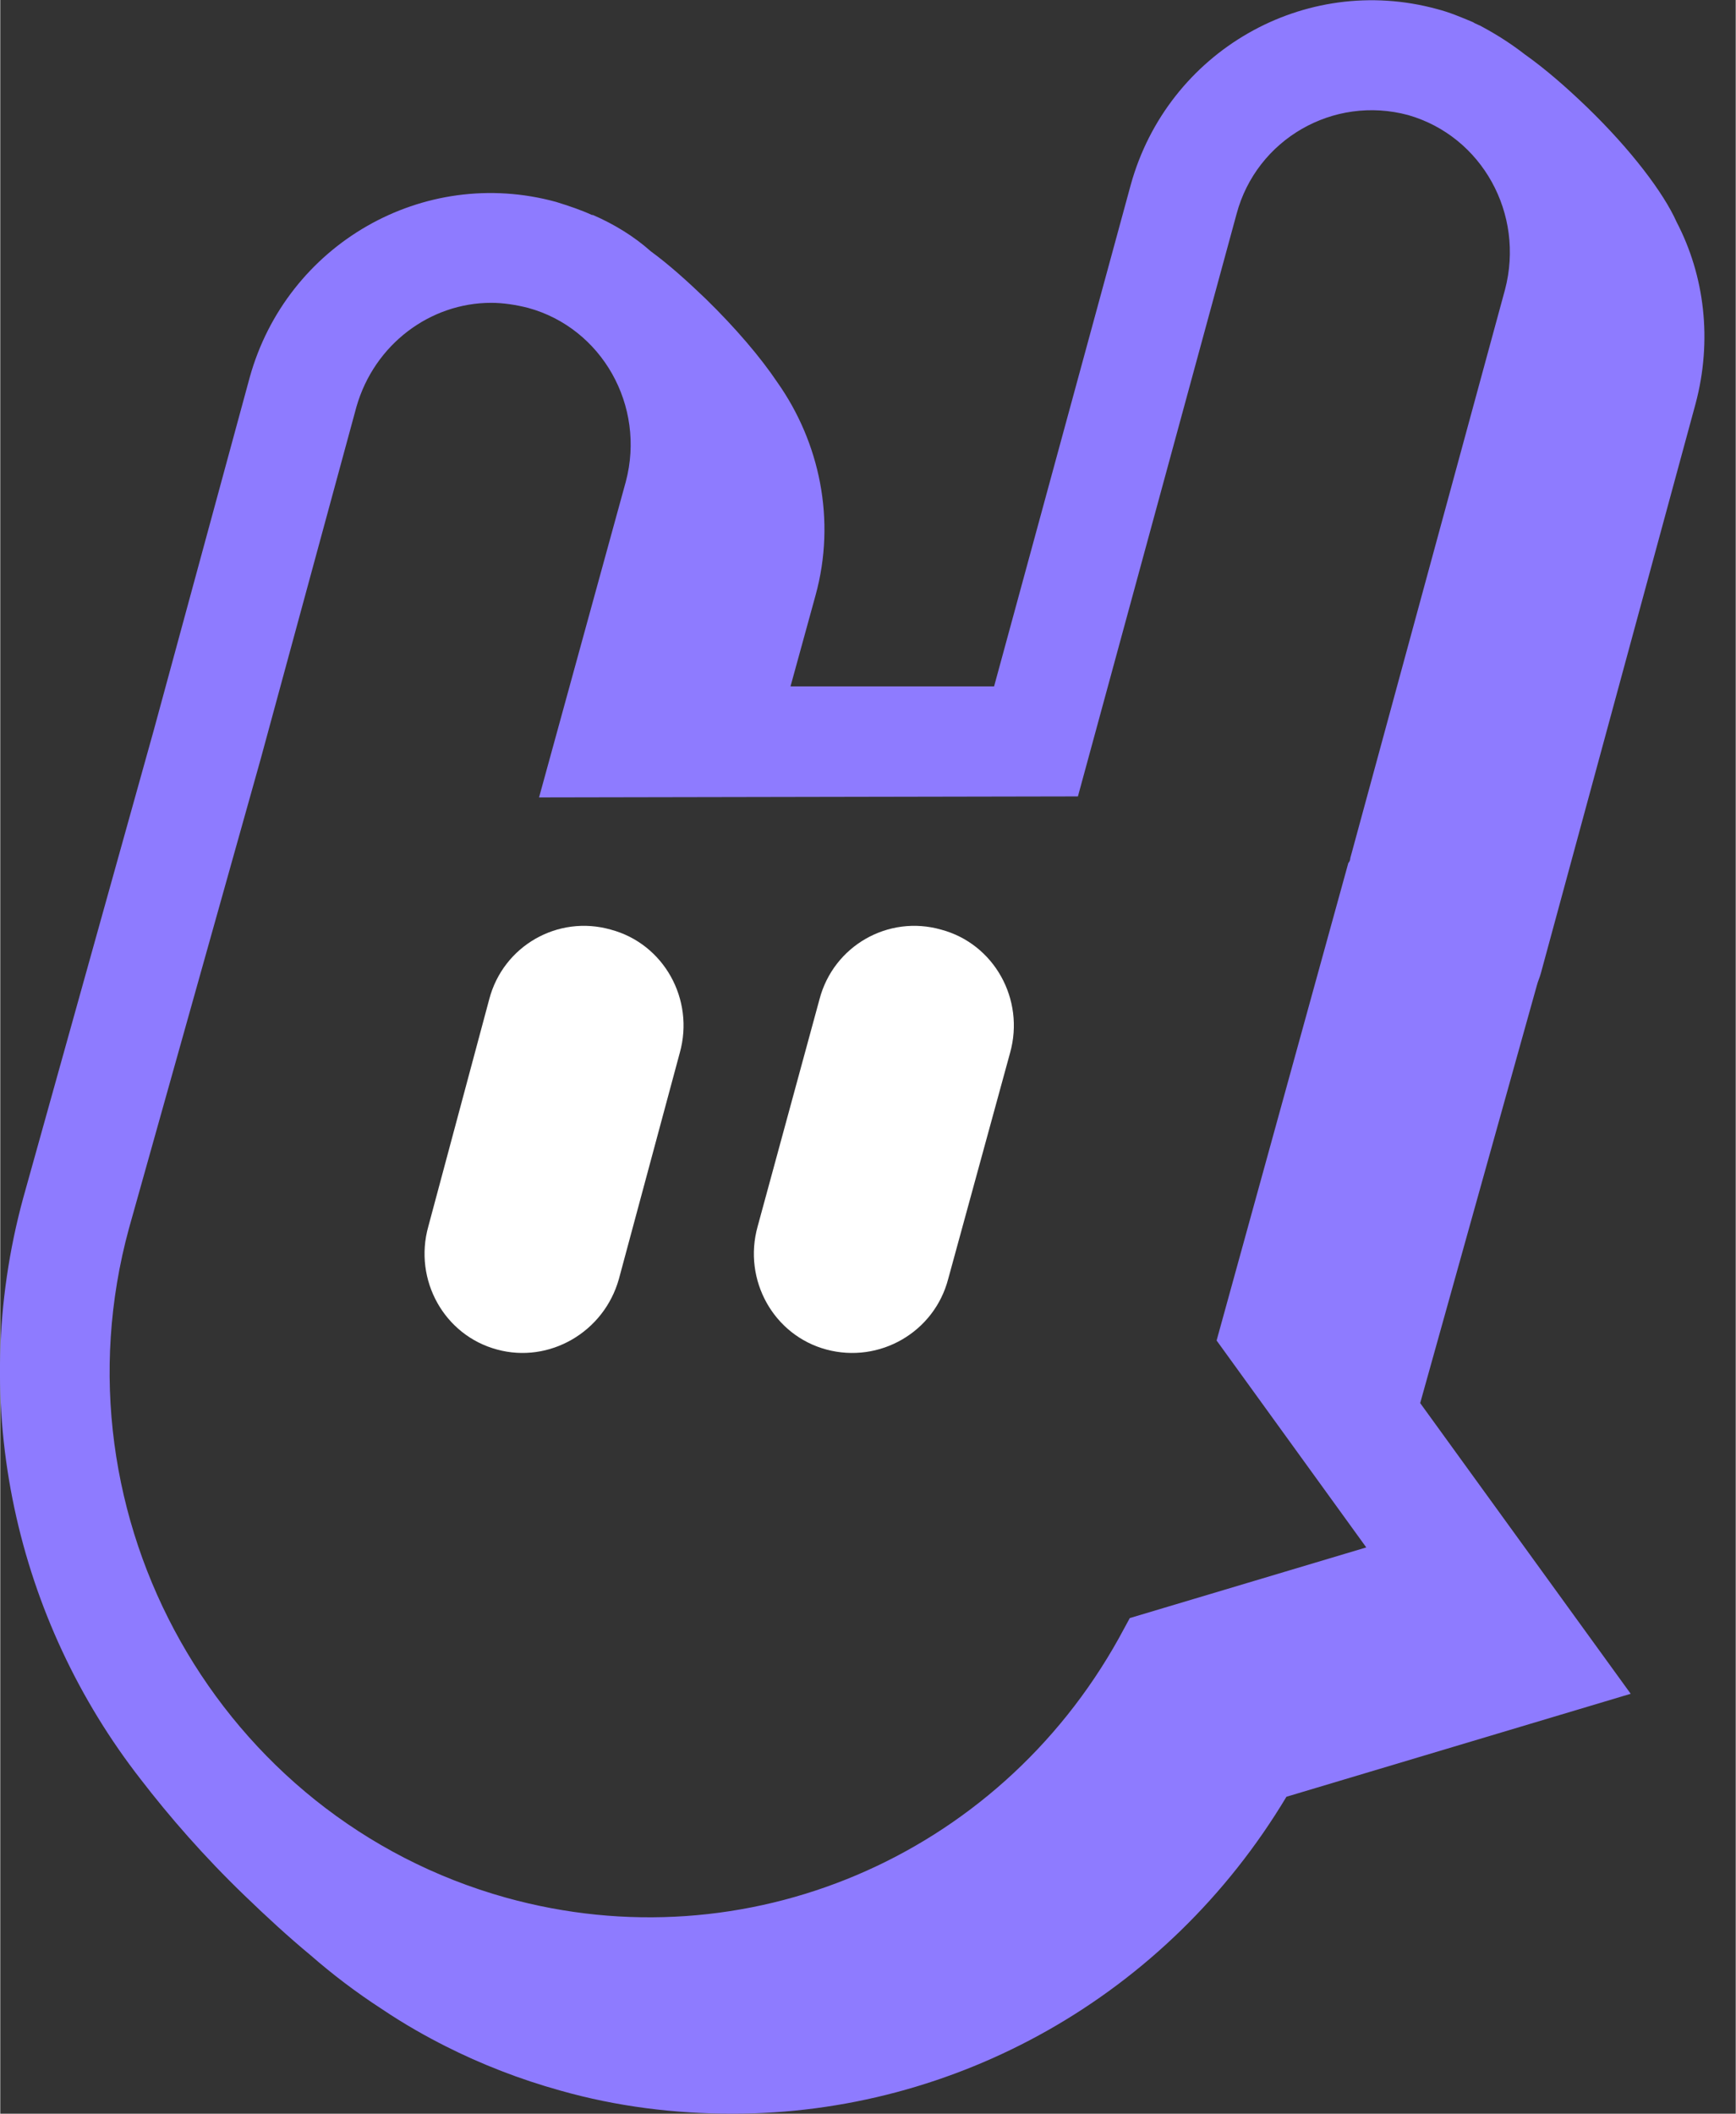
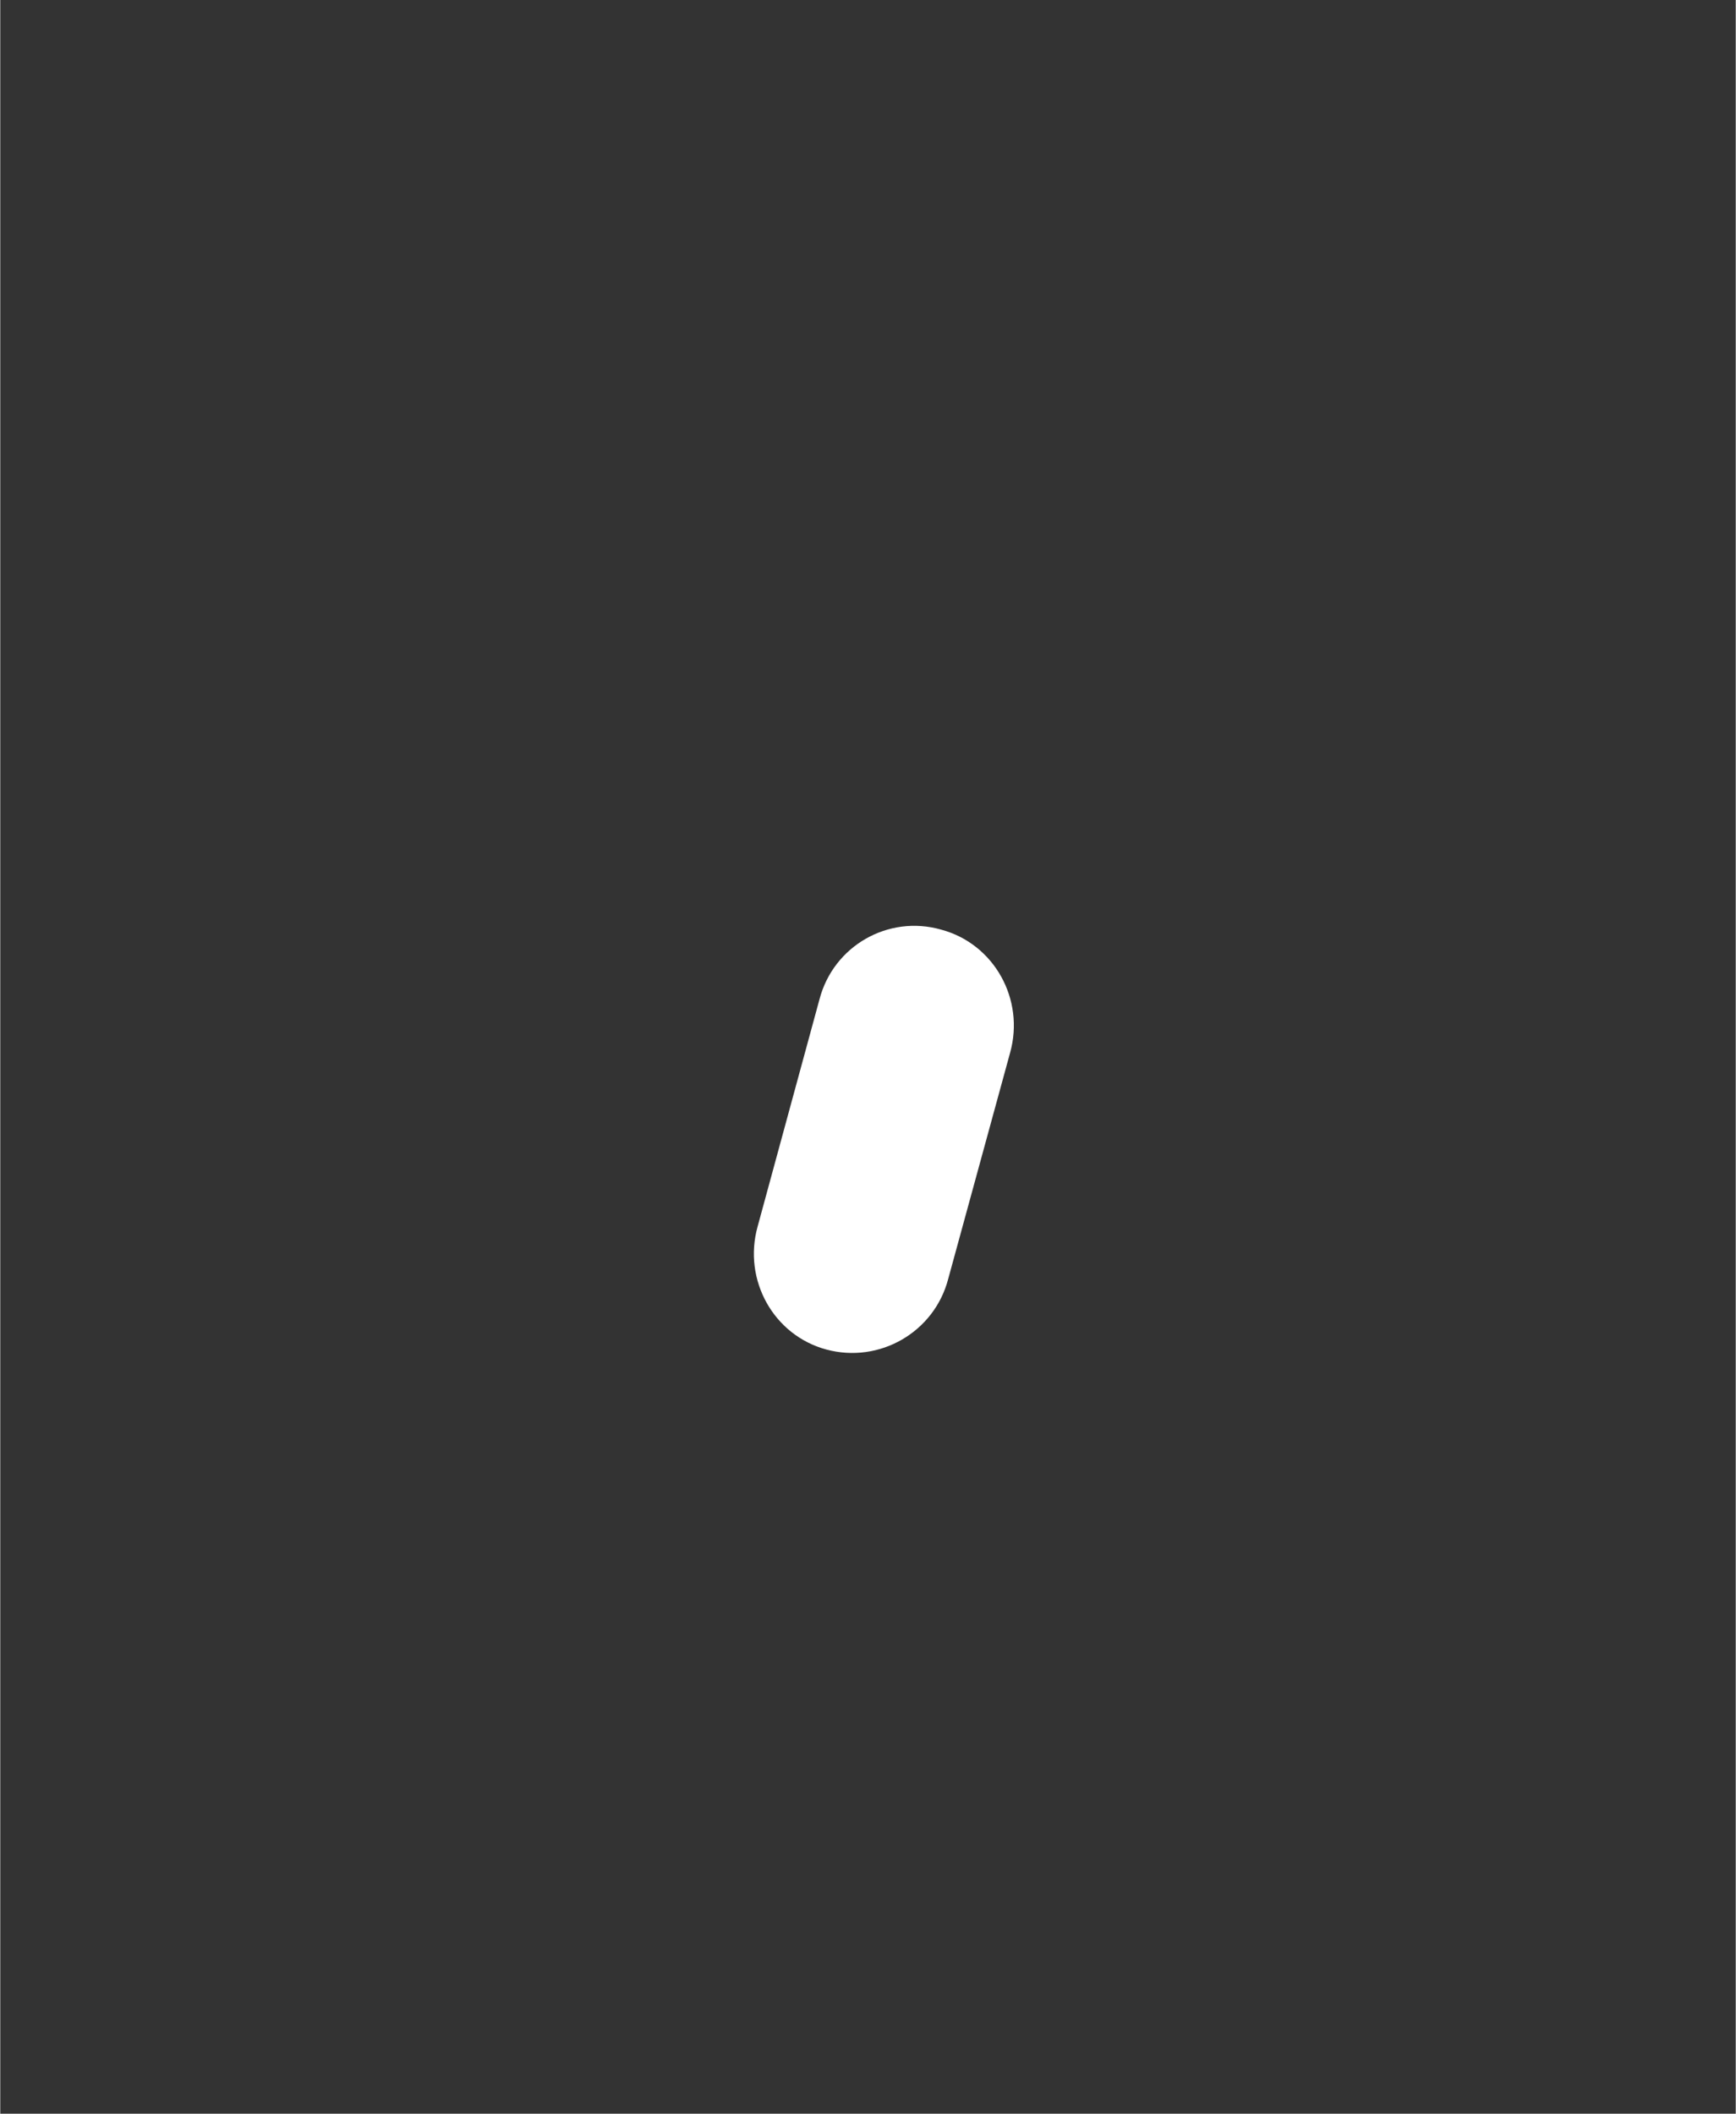
<svg xmlns="http://www.w3.org/2000/svg" fill="none" height="729" viewBox="0 0 46 56" width="599">
  <rect x="0" y="0" width="46" height="56" fill="#333333" stroke="none" />
  <desc>BestCryptoCasino.online - Homes of honest casino bonuses</desc>
  <title>Ilucki Casino on https://bestcryptocasino.online/</title>
-   <path d="M13.171 35.755C11.769 35.381 10.949 33.91 11.346 32.493L12.96 26.476C13.33 25.058 14.784 24.229 16.186 24.63C17.588 25.005 18.408 26.476 18.011 27.893L16.398 33.883C16.001 35.301 14.546 36.13 13.171 35.755Z" fill="white" />
  <path d="M21.9 35.755C20.498 35.381 19.678 33.91 20.075 32.493L21.714 26.476C22.085 25.058 23.539 24.229 24.941 24.63C26.343 25.005 27.163 26.476 26.766 27.893L25.126 33.883C24.756 35.301 23.301 36.13 21.9 35.755Z" fill="white" />
-   <path d="M40.73 26.101C40.757 25.994 40.809 25.887 40.836 25.78L44.935 10.697C45.385 9.012 45.173 7.301 44.433 5.883C44.089 5.108 43.216 3.958 42.053 2.835C41.497 2.3 40.942 1.818 40.413 1.444C40.069 1.177 39.699 0.936 39.302 0.722C39.222 0.669 39.117 0.642 39.037 0.588C38.72 0.455 38.403 0.321 38.085 0.241C34.568 -0.722 30.944 1.364 29.965 4.894L26.342 18.185H20.946L21.608 15.778C22.163 13.773 21.713 11.713 20.602 10.136C20.153 9.467 19.492 8.691 18.698 7.916C18.196 7.435 17.72 7.007 17.244 6.659C16.794 6.258 16.265 5.937 15.71 5.696C15.71 5.696 15.71 5.696 15.683 5.696C15.392 5.562 15.075 5.456 14.731 5.349C11.213 4.386 7.59 6.472 6.611 10.002L4.072 19.335L0.607 31.744C-0.9 37.28 0.448 42.949 3.728 47.148C4.469 48.111 5.394 49.18 6.479 50.223C7.061 50.785 7.643 51.32 8.224 51.801C8.806 52.309 9.441 52.791 10.102 53.219C10.737 53.647 11.319 53.967 11.795 54.208C12.747 54.69 13.779 55.091 14.837 55.385C16.344 55.813 17.878 56 19.412 56C25.31 56 30.918 52.898 34.091 47.603L43.216 44.875L37.636 37.173L40.73 26.101ZM39.884 7.675L35.784 22.732C35.784 22.785 35.758 22.838 35.731 22.865L32.24 35.515L36.207 40.997L29.939 42.869L29.648 43.404C26.421 49.207 19.756 52.042 13.408 50.277C5.818 48.164 1.321 40.195 3.411 32.546L6.902 20.111L9.441 10.777C9.917 9.119 11.398 8.023 13.012 8.023C13.329 8.023 13.673 8.076 13.99 8.157C15.947 8.691 17.111 10.751 16.582 12.756L14.281 21.127L28.564 21.1L32.769 5.669C33.298 3.69 35.334 2.514 37.318 3.049C39.275 3.61 40.413 5.669 39.884 7.675Z" fill="#8E7BFF" />
</svg>